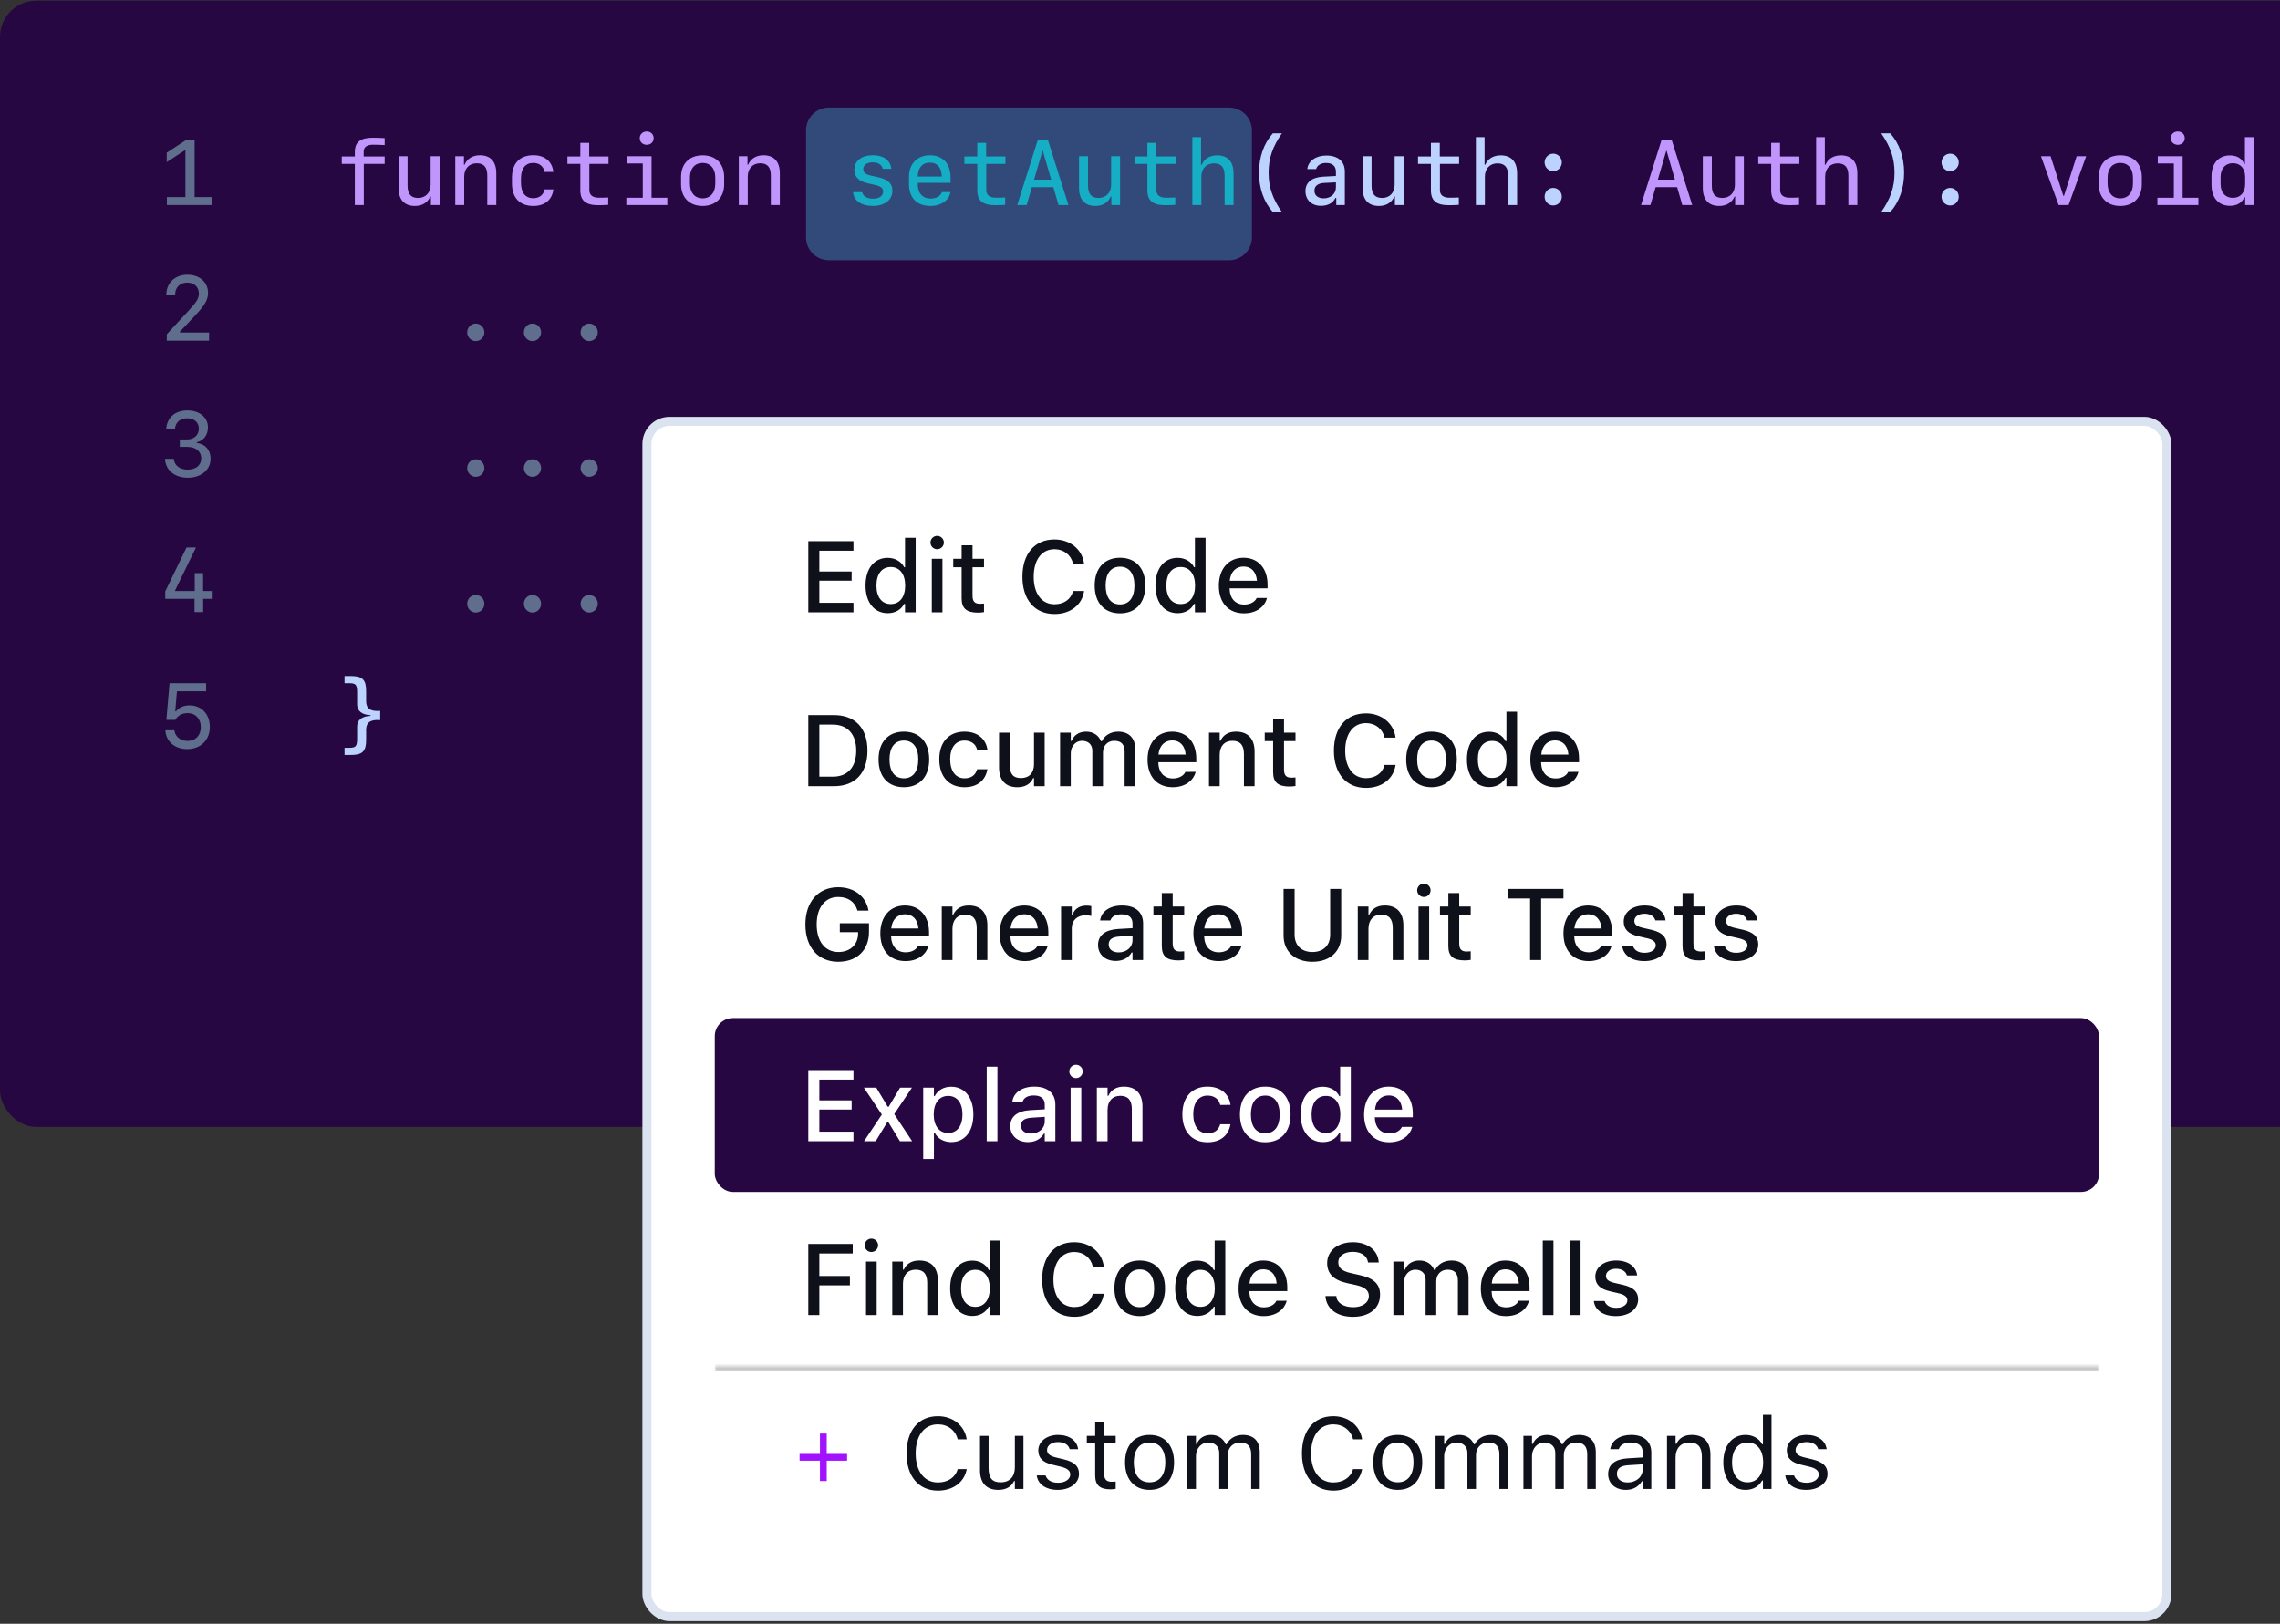
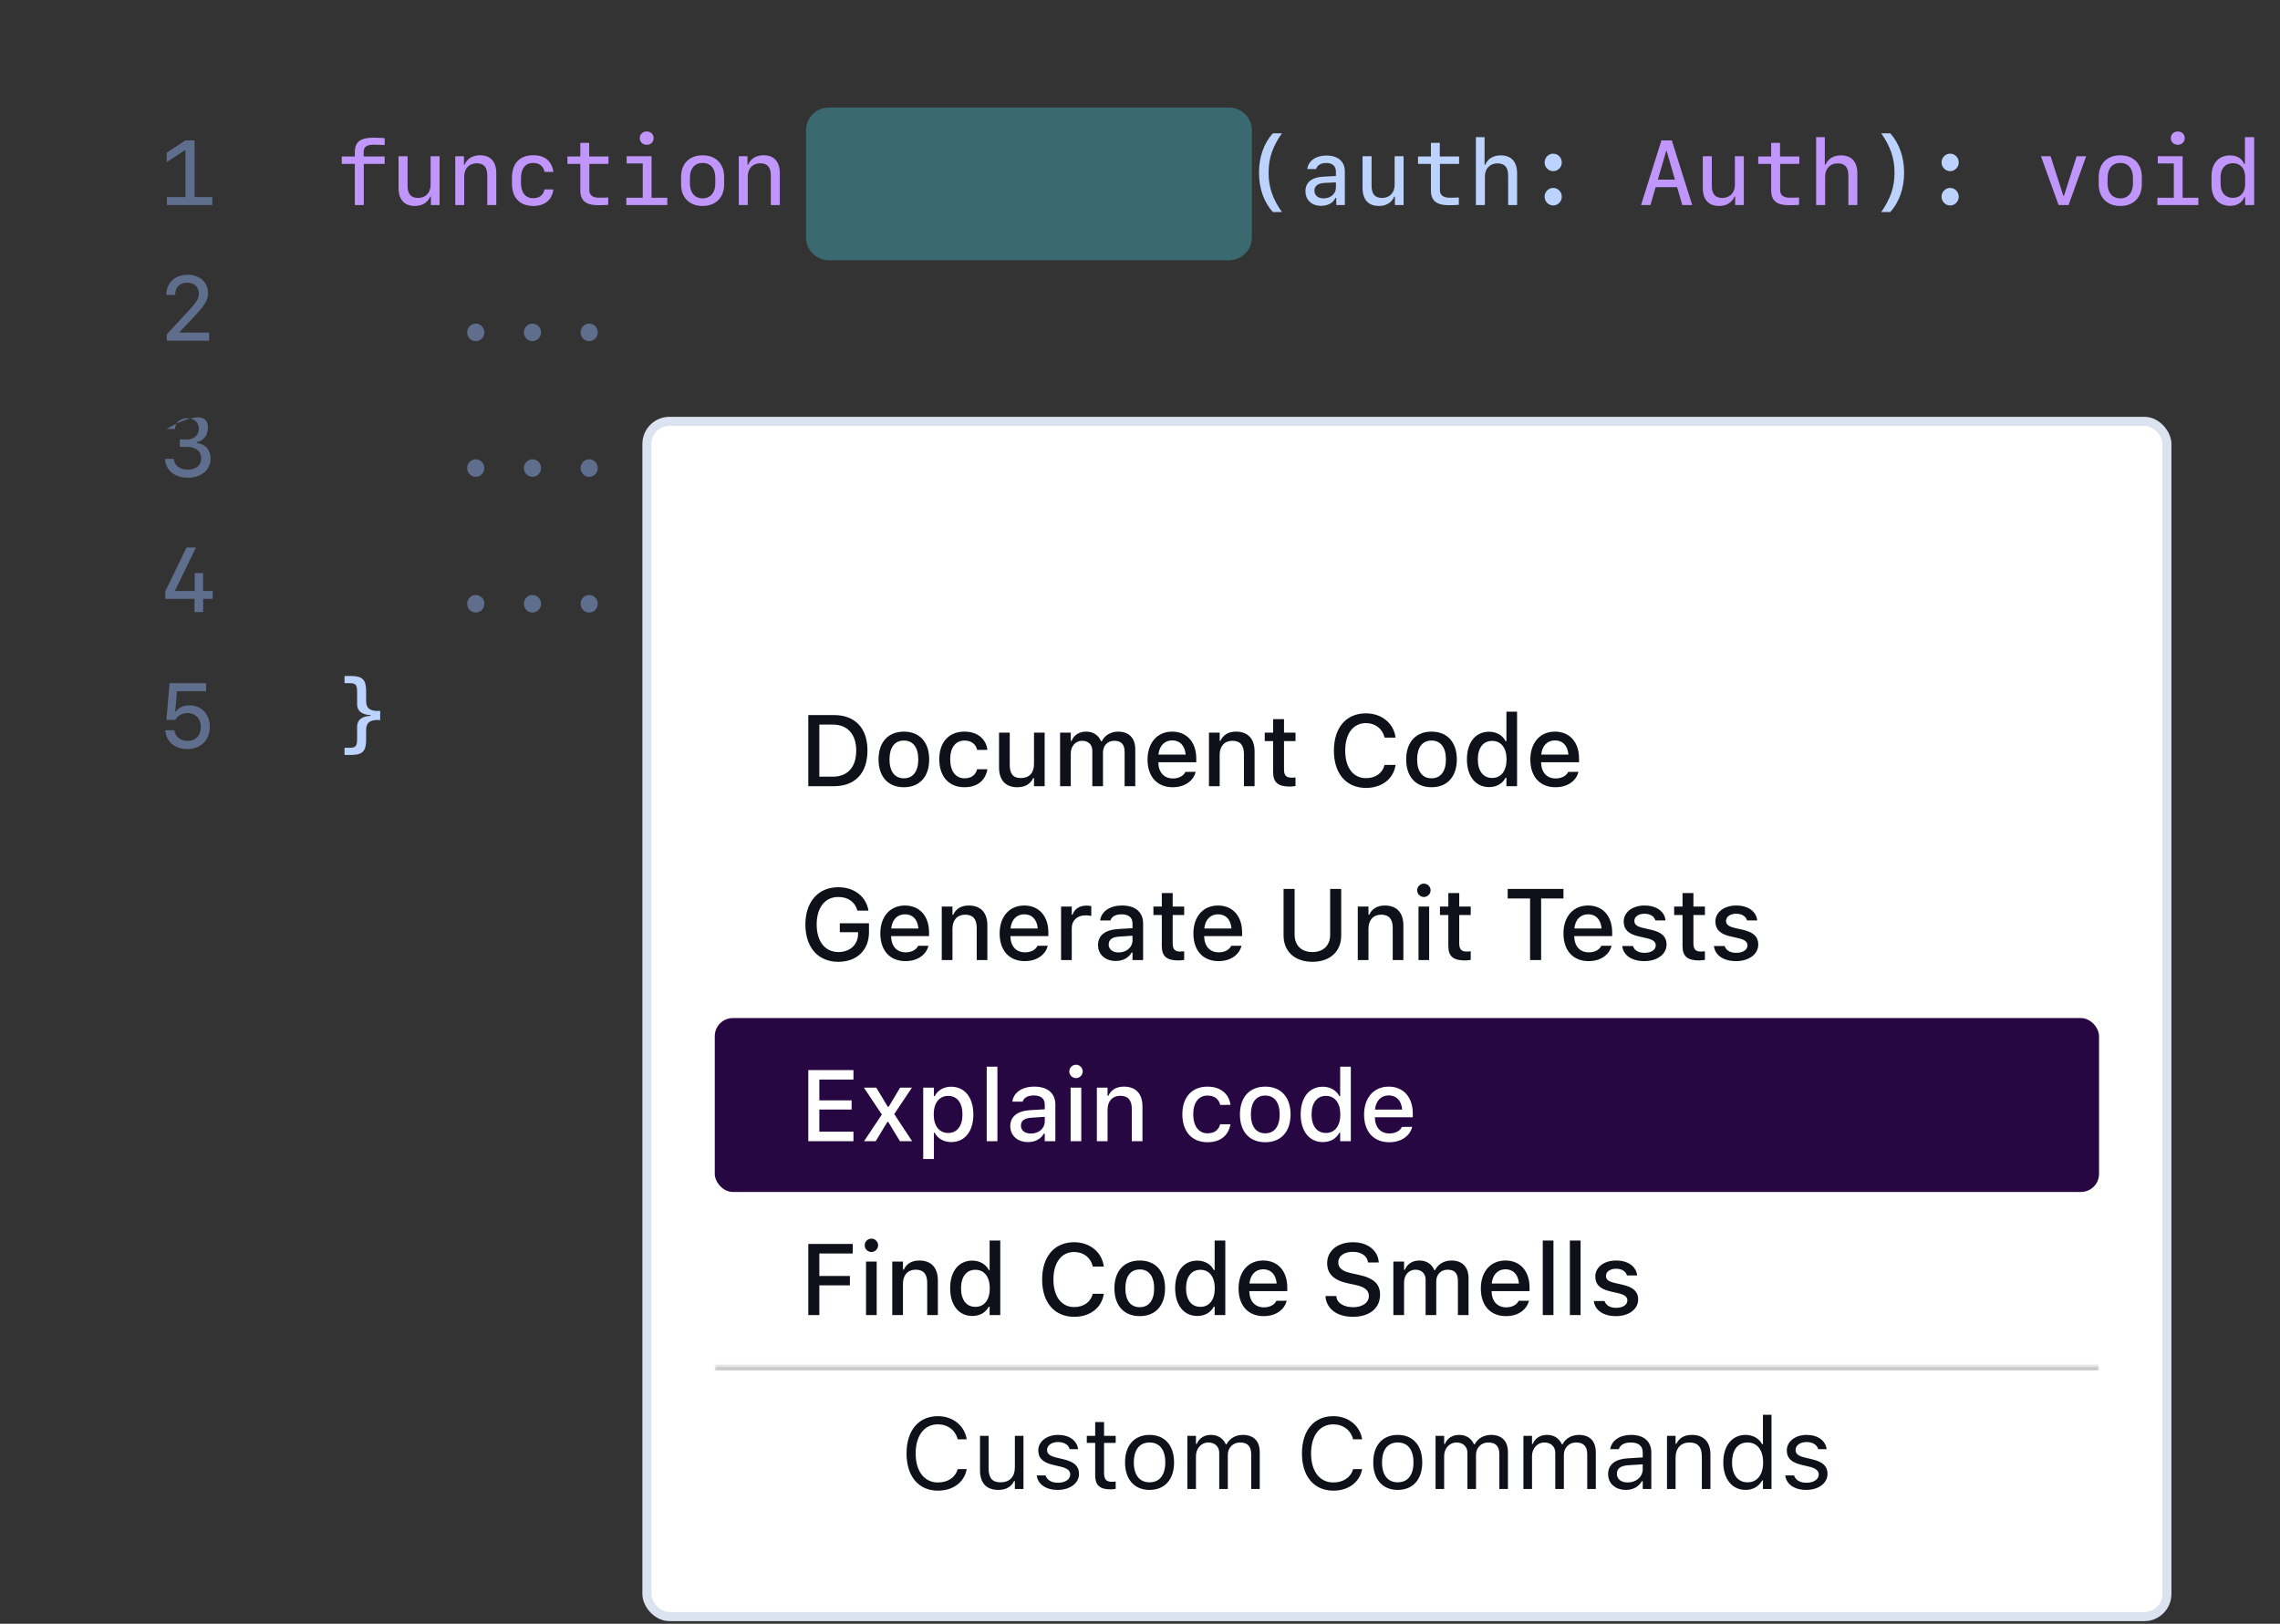
<svg xmlns="http://www.w3.org/2000/svg" width="504" height="359" viewBox="0 0 504 359" fill="none">
  <rect x="0" y="0" width="504" height="359" fill="#333333" stroke="none" />
  <g clip-path="url(#clip0_4582_14350)">
-     <rect y="0.152" width="549" height="249" rx="8" fill="#270741" />
-     <path d="M46.93 45.327H36.89V43.575H40.989V33.248H40.831L36.86 35.832V33.752L40.999 31.04H43.019V43.575H46.93V45.327ZM36.771 65.139C36.771 62.564 38.692 60.742 41.415 60.742C44.138 60.742 45.989 62.386 45.989 64.792C45.989 66.297 45.276 67.525 42.95 69.961L39.761 73.357V73.525H46.217V75.327H36.87V73.911L41.653 68.743C43.504 66.733 43.96 65.98 43.96 64.901C43.96 63.436 42.93 62.485 41.355 62.485C39.771 62.485 38.722 63.544 38.722 65.139V65.198H36.771V65.139ZM39.752 98.802V97.159H41.346C42.89 97.159 43.96 96.178 43.96 94.772C43.96 93.376 42.93 92.475 41.375 92.475C39.821 92.475 38.801 93.376 38.672 94.842H36.751C36.9 92.307 38.692 90.742 41.445 90.742C44.108 90.742 45.97 92.277 45.97 94.475C45.97 96.178 45.049 97.416 43.504 97.772V97.931C45.415 98.178 46.554 99.495 46.554 101.426C46.554 103.891 44.465 105.624 41.514 105.624C38.603 105.624 36.603 103.971 36.474 101.446H38.405C38.544 102.901 39.742 103.832 41.455 103.832C43.316 103.832 44.484 102.872 44.484 101.347C44.484 99.792 43.286 98.802 41.405 98.802H39.752ZM42.999 135.327V132.396H36.534V130.753L41.237 121.039H43.326L38.712 130.525V130.664H43.049V126.713H44.9V130.664H47.009V132.396H44.91V135.327H42.999ZM41.385 165.614C38.633 165.614 36.682 163.931 36.563 161.456H38.544C38.712 162.852 39.9 163.812 41.474 163.812C43.227 163.812 44.395 162.584 44.395 160.743C44.395 158.901 43.217 157.654 41.474 157.654C40.266 157.654 39.286 158.188 38.742 159.159H36.781L37.484 151.039H45.564V152.832H39.118L38.742 157.258H38.91C39.583 156.396 40.623 155.941 41.9 155.941C44.544 155.941 46.385 157.891 46.385 160.693C46.385 163.634 44.376 165.614 41.385 165.614Z" fill="#5E6E8C" />
+     <path d="M46.93 45.327H36.89V43.575H40.989V33.248H40.831L36.86 35.832V33.752L40.999 31.04H43.019V43.575H46.93V45.327ZM36.771 65.139C36.771 62.564 38.692 60.742 41.415 60.742C44.138 60.742 45.989 62.386 45.989 64.792C45.989 66.297 45.276 67.525 42.95 69.961L39.761 73.357V73.525H46.217V75.327H36.87V73.911L41.653 68.743C43.504 66.733 43.96 65.98 43.96 64.901C43.96 63.436 42.93 62.485 41.355 62.485C39.771 62.485 38.722 63.544 38.722 65.139V65.198H36.771V65.139ZM39.752 98.802V97.159H41.346C42.89 97.159 43.96 96.178 43.96 94.772C43.96 93.376 42.93 92.475 41.375 92.475C39.821 92.475 38.801 93.376 38.672 94.842H36.751C44.108 90.742 45.97 92.277 45.97 94.475C45.97 96.178 45.049 97.416 43.504 97.772V97.931C45.415 98.178 46.554 99.495 46.554 101.426C46.554 103.891 44.465 105.624 41.514 105.624C38.603 105.624 36.603 103.971 36.474 101.446H38.405C38.544 102.901 39.742 103.832 41.455 103.832C43.316 103.832 44.484 102.872 44.484 101.347C44.484 99.792 43.286 98.802 41.405 98.802H39.752ZM42.999 135.327V132.396H36.534V130.753L41.237 121.039H43.326L38.712 130.525V130.664H43.049V126.713H44.9V130.664H47.009V132.396H44.91V135.327H42.999ZM41.385 165.614C38.633 165.614 36.682 163.931 36.563 161.456H38.544C38.712 162.852 39.9 163.812 41.474 163.812C43.227 163.812 44.395 162.584 44.395 160.743C44.395 158.901 43.217 157.654 41.474 157.654C40.266 157.654 39.286 158.188 38.742 159.159H36.781L37.484 151.039H45.564V152.832H39.118L38.742 157.258H38.91C39.583 156.396 40.623 155.941 41.9 155.941C44.544 155.941 46.385 157.891 46.385 160.693C46.385 163.634 44.376 165.614 41.385 165.614Z" fill="#5E6E8C" />
    <path d="M78.438 45.327V36.228H75.547V34.594H78.438V33.584C78.438 31.406 79.686 30.445 82.418 30.445C82.933 30.445 84.735 30.485 85.032 30.535V32.069C84.636 32.03 82.953 31.99 82.458 31.99C81.102 31.99 80.389 32.515 80.389 33.515V34.594H85.032V36.228H80.418V45.327H78.438ZM97.171 34.535V45.327H95.251V43.456H95.112C94.548 44.783 93.33 45.535 91.716 45.535C89.369 45.535 88.102 44.129 88.102 41.535V34.535H90.092V41.05C90.092 42.891 90.835 43.763 92.429 43.763C94.082 43.763 95.191 42.604 95.191 40.862V34.535H97.171ZM100.637 45.327V34.535H102.558V36.416H102.696C103.261 35.079 104.479 34.327 106.093 34.327C108.439 34.327 109.707 35.733 109.707 38.327V45.327H107.716V38.822C107.716 36.97 106.974 36.099 105.38 36.099C103.726 36.099 102.617 37.258 102.617 39V45.327H100.637ZM122.321 38.01H120.36C120.172 36.763 119.202 36.02 117.885 36.02C116.133 36.02 115.162 37.248 115.162 39.465V40.377C115.162 42.594 116.133 43.822 117.885 43.822C119.212 43.822 120.162 43.099 120.36 41.882H122.321C122.054 44.179 120.42 45.535 117.905 45.535C114.905 45.535 113.172 43.733 113.172 40.584V39.258C113.172 36.109 114.905 34.317 117.905 34.317C120.42 34.317 122.054 35.673 122.321 38.01ZM128.282 31.584H130.242V34.594H134.51V36.228H130.272V42.06C130.272 43.129 131.014 43.713 132.391 43.713C132.896 43.713 134.212 43.693 134.45 43.664V45.288C134.232 45.327 132.668 45.367 132.252 45.367C129.49 45.367 128.282 44.377 128.282 42.06V36.228H125.43V34.594H128.282V31.584ZM142.955 32.01C142.074 32.01 141.421 31.396 141.421 30.544C141.421 29.683 142.074 29.069 142.955 29.069C143.846 29.069 144.49 29.683 144.49 30.544C144.49 31.396 143.846 32.01 142.955 32.01ZM147.51 45.327H138.45V43.723H142.084V36.139H138.529V34.535H144.025V43.723H147.51V45.327ZM155.312 45.535C152.401 45.535 150.55 43.674 150.55 40.753V39.119C150.55 36.188 152.401 34.337 155.312 34.337C158.223 34.337 160.075 36.188 160.075 39.119V40.753C160.075 43.674 158.223 45.535 155.312 45.535ZM155.312 36.02C153.589 36.02 152.51 37.258 152.51 39.258V40.614C152.51 42.614 153.589 43.852 155.312 43.852C157.035 43.852 158.114 42.614 158.114 40.614V39.258C158.114 37.258 157.035 36.02 155.312 36.02ZM163.313 45.327V34.535H165.233V36.416H165.372C165.936 35.079 167.154 34.327 168.768 34.327C171.115 34.327 172.382 35.733 172.382 38.327V45.327H170.392V38.822C170.392 36.97 169.649 36.099 168.055 36.099C166.402 36.099 165.293 37.258 165.293 39V45.327H163.313ZM371.875 45.327L370.736 41.386H365.983L364.835 45.327H362.756L367.261 31.04H369.558L374.063 45.327H371.875ZM368.33 33.327L366.469 39.713H370.251L368.399 33.327H368.33ZM385.479 34.535V45.327H383.558V43.456H383.42C382.855 44.783 381.638 45.535 380.024 45.535C377.677 45.535 376.41 44.129 376.41 41.535V34.535H378.4V41.05C378.4 42.891 379.142 43.763 380.736 43.763C382.39 43.763 383.499 42.604 383.499 40.862V34.535H385.479ZM391.519 31.584H393.48V34.594H397.747V36.228H393.509V42.06C393.509 43.129 394.252 43.713 395.628 43.713C396.133 43.713 397.45 43.693 397.688 43.664V45.288C397.47 45.327 395.905 45.367 395.49 45.367C392.727 45.367 391.519 44.377 391.519 42.06V36.228H388.667V34.594H391.519V31.584ZM401.46 45.327V30.327H403.381V36.426H403.529C404.084 35.099 405.312 34.346 406.945 34.346C409.292 34.346 410.569 35.762 410.569 38.347V45.327H408.589V38.832C408.589 37 407.827 36.119 406.232 36.119C404.559 36.119 403.45 37.277 403.45 39.02V45.327H401.46ZM451.155 34.535H453.284L456.106 43.297H456.244L459.046 34.535H461.155L457.264 45.327H455.056L451.155 34.535ZM468.69 45.535C465.779 45.535 463.928 43.674 463.928 40.753V39.119C463.928 36.188 465.779 34.337 468.69 34.337C471.601 34.337 473.453 36.188 473.453 39.119V40.753C473.453 43.674 471.601 45.535 468.69 45.535ZM468.69 36.02C466.967 36.02 465.888 37.258 465.888 39.258V40.614C465.888 42.614 466.967 43.852 468.69 43.852C470.413 43.852 471.492 42.614 471.492 40.614V39.258C471.492 37.258 470.413 36.02 468.69 36.02ZM481.404 32.01C480.522 32.01 479.869 31.396 479.869 30.544C479.869 29.683 480.522 29.069 481.404 29.069C482.295 29.069 482.938 29.683 482.938 30.544C482.938 31.396 482.295 32.01 481.404 32.01ZM485.958 45.327H476.898V43.723H480.532V36.139H476.978V34.535H482.473V43.723H485.958V45.327ZM492.929 45.505C490.444 45.505 488.859 43.733 488.859 40.911V38.951C488.859 36.129 490.444 34.356 492.929 34.356C494.483 34.356 495.622 35.04 496.058 36.248H496.246V30.327H498.285V45.327H496.295V43.624H496.107C495.592 44.842 494.483 45.505 492.929 45.505ZM493.582 43.743C495.246 43.743 496.295 42.575 496.295 40.723V39.109C496.295 37.248 495.246 36.079 493.582 36.079C491.919 36.079 490.869 37.258 490.869 39.109V40.723C490.869 42.575 491.919 43.743 493.582 43.743Z" fill="#C196FC" />
    <path d="M278.307 38.178C278.307 34.733 279.356 31.733 281.357 29.475H283.367C281.287 32.455 280.426 35.01 280.426 38.178C280.426 41.357 281.287 43.901 283.367 46.882H281.357C279.356 44.624 278.307 41.624 278.307 38.178ZM292.001 45.505C289.941 45.505 288.575 44.208 288.575 42.258C288.575 40.337 289.961 39.208 292.476 39.06L295.308 38.911V37.961C295.308 36.723 294.535 36.03 293.149 36.03C292.001 36.03 291.179 36.525 290.921 37.376H288.981C289.179 35.594 290.872 34.386 293.189 34.386C295.793 34.386 297.278 35.693 297.278 37.961V45.337H295.387V43.763H295.199C294.684 44.872 293.525 45.505 292.001 45.505ZM292.614 43.852C294.159 43.852 295.308 42.832 295.308 41.456V40.317L292.743 40.446C291.307 40.525 290.555 41.119 290.555 42.169C290.555 43.208 291.347 43.852 292.614 43.852ZM310.269 34.535V45.327H308.348V43.456H308.209C307.645 44.783 306.427 45.535 304.813 45.535C302.466 45.535 301.199 44.129 301.199 41.535V34.535H303.189V41.05C303.189 42.891 303.932 43.763 305.526 43.763C307.179 43.763 308.288 42.604 308.288 40.862V34.535H310.269ZM316.308 31.584H318.269V34.594H322.536V36.228H318.299V42.06C318.299 43.129 319.041 43.713 320.417 43.713C320.922 43.713 322.239 43.693 322.477 43.664V45.288C322.259 45.327 320.695 45.367 320.279 45.367C317.516 45.367 316.308 44.377 316.308 42.06V36.228H313.457V34.594H316.308V31.584ZM326.249 45.327V30.327H328.17V36.426H328.319C328.873 35.099 330.101 34.346 331.735 34.346C334.081 34.346 335.359 35.762 335.359 38.347V45.327H333.378V38.832C333.378 37 332.616 36.119 331.022 36.119C329.348 36.119 328.239 37.277 328.239 39.02V45.327H326.249ZM343.339 37.842C342.299 37.842 341.438 36.97 341.438 35.911C341.438 34.842 342.299 33.97 343.339 33.97C344.389 33.97 345.24 34.842 345.24 35.911C345.24 36.97 344.389 37.842 343.339 37.842ZM343.339 45.426C342.299 45.426 341.438 44.545 341.438 43.486C341.438 42.416 342.299 41.545 343.339 41.545C344.389 41.545 345.24 42.416 345.24 43.486C345.24 44.545 344.389 45.426 343.339 45.426ZM420.906 38.178C420.906 41.624 419.857 44.624 417.857 46.882H415.847C417.926 43.901 418.787 41.357 418.787 38.178C418.787 35.01 417.926 32.455 415.847 29.475H417.857C419.857 31.733 420.906 34.733 420.906 38.178ZM431.085 37.842C430.045 37.842 429.184 36.97 429.184 35.911C429.184 34.842 430.045 33.97 431.085 33.97C432.134 33.97 432.986 34.842 432.986 35.911C432.986 36.97 432.134 37.842 431.085 37.842ZM431.085 45.426C430.045 45.426 429.184 44.545 429.184 43.486C429.184 42.416 430.045 41.545 431.085 41.545C432.134 41.545 432.986 42.416 432.986 43.486C432.986 44.545 432.134 45.426 431.085 45.426ZM522.771 46.911H521.356C518.811 46.911 517.999 46.099 517.999 43.575V41.367C517.999 39.822 517.167 39.02 514.89 39.208V37.158C517.167 37.347 517.999 36.545 517.999 35.01V32.792C517.999 30.267 518.811 29.455 521.356 29.455H522.771V31.04H521.732C520.276 31.04 519.989 31.386 519.989 33.079V35.752C519.989 37.129 518.969 38.04 517.029 38.099V38.267C518.969 38.327 519.989 39.238 519.989 40.614V43.288C519.989 44.981 520.276 45.327 521.732 45.327H522.771V46.911ZM76.161 166.911V165.327H77.2C78.656 165.327 78.943 164.981 78.943 163.287V160.614C78.943 159.238 79.963 158.327 81.904 158.267V158.099C79.963 158.04 78.943 157.129 78.943 155.753V153.079C78.943 151.386 78.656 151.039 77.2 151.039H76.161V149.455H77.577C80.121 149.455 80.933 150.267 80.933 152.792V155.01C80.933 156.545 81.765 157.347 84.042 157.159V159.208C81.765 159.02 80.933 159.822 80.933 161.367V163.575C80.933 166.099 80.121 166.911 77.577 166.911H76.161Z" fill="#BDD3FF" />
-     <path d="M188.858 37.515C188.858 35.584 190.472 34.317 192.947 34.317C195.304 34.317 196.848 35.446 197.027 37.317H195.126C194.947 36.436 194.106 35.891 192.918 35.891C191.65 35.891 190.828 36.485 190.828 37.376C190.828 38.149 191.353 38.574 192.611 38.852L194.175 39.198C196.304 39.673 197.264 40.584 197.264 42.169C197.264 44.218 195.571 45.525 192.937 45.525C190.393 45.525 188.749 44.386 188.571 42.486H190.571C190.789 43.406 191.68 43.931 192.987 43.931C194.343 43.931 195.215 43.327 195.215 42.386C195.215 41.594 194.73 41.188 193.423 40.891L191.809 40.525C189.838 40.079 188.858 39.089 188.858 37.515ZM208.195 42.476H210.096C209.809 44.288 208.027 45.535 205.7 45.535C202.67 45.535 200.938 43.753 200.938 40.683V39.04C200.938 36.198 202.789 34.327 205.591 34.327C208.413 34.327 210.126 36.188 210.126 39.258V40.426H202.888V40.911C202.888 42.733 203.987 43.901 205.69 43.901C206.968 43.901 207.928 43.357 208.195 42.476ZM205.572 35.951C203.898 35.951 202.888 37.099 202.888 39.03H208.176C208.176 37.109 207.205 35.951 205.572 35.951ZM216.027 31.584H217.988V34.594H222.255V36.228H218.018V42.06C218.018 43.129 218.76 43.713 220.136 43.713C220.641 43.713 221.958 43.693 222.196 43.664V45.288C221.978 45.327 220.414 45.367 219.998 45.367C217.235 45.367 216.027 44.377 216.027 42.06V36.228H213.176V34.594H216.027V31.584ZM233.988 45.327L232.85 41.386H228.097L226.949 45.327H224.869L229.374 31.04H231.672L236.177 45.327H233.988ZM230.444 33.327L228.582 39.713H232.365L230.513 33.327H230.444ZM247.593 34.535V45.327H245.672V43.456H245.533C244.969 44.783 243.751 45.535 242.137 45.535C239.791 45.535 238.523 44.129 238.523 41.535V34.535H240.513V41.05C240.513 42.891 241.256 43.763 242.85 43.763C244.504 43.763 245.613 42.604 245.613 40.862V34.535H247.593ZM253.633 31.584H255.593V34.594H259.861V36.228H255.623V42.06C255.623 43.129 256.366 43.713 257.742 43.713C258.247 43.713 259.564 43.693 259.801 43.664V45.288C259.583 45.327 258.019 45.367 257.603 45.367C254.841 45.367 253.633 44.377 253.633 42.06V36.228H250.781V34.594H253.633V31.584ZM263.574 45.327V30.327H265.495V36.426H265.643C266.198 35.099 267.425 34.346 269.059 34.346C271.406 34.346 272.683 35.762 272.683 38.347V45.327H270.703V38.832C270.703 37 269.94 36.119 268.346 36.119C266.673 36.119 265.564 37.277 265.564 39.02V45.327H263.574Z" fill="#0095AD" />
    <path d="M105.172 75.426C104.122 75.426 103.271 74.545 103.271 73.486C103.271 72.416 104.122 71.545 105.172 71.545C106.221 71.545 107.073 72.416 107.073 73.486C107.073 74.545 106.221 75.426 105.172 75.426ZM117.707 75.426C116.657 75.426 115.806 74.545 115.806 73.486C115.806 72.416 116.657 71.545 117.707 71.545C118.756 71.545 119.608 72.416 119.608 73.486C119.608 74.545 118.756 75.426 117.707 75.426ZM130.242 75.426C129.192 75.426 128.341 74.545 128.341 73.486C128.341 72.416 129.192 71.545 130.242 71.545C131.292 71.545 132.143 72.416 132.143 73.486C132.143 74.545 131.292 75.426 130.242 75.426ZM105.172 105.426C104.122 105.426 103.271 104.545 103.271 103.485C103.271 102.416 104.122 101.545 105.172 101.545C106.221 101.545 107.073 102.416 107.073 103.485C107.073 104.545 106.221 105.426 105.172 105.426ZM117.707 105.426C116.657 105.426 115.806 104.545 115.806 103.485C115.806 102.416 116.657 101.545 117.707 101.545C118.756 101.545 119.608 102.416 119.608 103.485C119.608 104.545 118.756 105.426 117.707 105.426ZM130.242 105.426C129.192 105.426 128.341 104.545 128.341 103.485C128.341 102.416 129.192 101.545 130.242 101.545C131.292 101.545 132.143 102.416 132.143 103.485C132.143 104.545 131.292 105.426 130.242 105.426ZM105.172 135.426C104.122 135.426 103.271 134.545 103.271 133.485C103.271 132.416 104.122 131.545 105.172 131.545C106.221 131.545 107.073 132.416 107.073 133.485C107.073 134.545 106.221 135.426 105.172 135.426ZM117.707 135.426C116.657 135.426 115.806 134.545 115.806 133.485C115.806 132.416 116.657 131.545 117.707 131.545C118.756 131.545 119.608 132.416 119.608 133.485C119.608 134.545 118.756 135.426 117.707 135.426ZM130.242 135.426C129.192 135.426 128.341 134.545 128.341 133.485C128.341 132.416 129.192 131.545 130.242 131.545C131.292 131.545 132.143 132.416 132.143 133.485C132.143 134.545 131.292 135.426 130.242 135.426Z" fill="#5E6E8C" />
  </g>
  <rect x="143" y="93.152" width="336" height="264.267" rx="5" fill="white" />
  <rect x="143" y="93.152" width="336" height="264.267" rx="5" stroke="#DBE2F0" stroke-width="2" />
-   <path d="M178.676 135.375V119.648H188.659V121.751H181.117V126.351H188.255V128.378H181.117V133.271H188.659V135.375H178.676ZM196.233 135.571C193.258 135.571 191.329 133.184 191.329 129.468V129.446C191.329 125.697 193.225 123.332 196.233 123.332C197.857 123.332 199.241 124.138 199.873 125.413H200.058V118.896H202.413V135.375H200.058V133.511H199.873C199.187 134.808 197.89 135.571 196.233 135.571ZM196.909 133.554C198.881 133.554 200.091 131.996 200.091 129.468V129.446C200.091 126.917 198.871 125.359 196.909 125.359C194.925 125.359 193.737 126.906 193.737 129.446V129.468C193.737 132.007 194.925 133.554 196.909 133.554ZM207.164 121.425C206.347 121.425 205.682 120.76 205.682 119.953C205.682 119.136 206.347 118.471 207.164 118.471C207.971 118.471 208.646 119.136 208.646 119.953C208.646 120.76 207.971 121.425 207.164 121.425ZM205.976 135.375V123.539H208.33V135.375H205.976ZM216.243 135.451C213.638 135.451 212.57 134.535 212.57 132.258V125.402H210.717V123.539H212.57V120.553H214.978V123.539H217.518V125.402H214.978V131.691C214.978 132.966 215.458 133.489 216.624 133.489C216.984 133.489 217.191 133.478 217.518 133.445V135.331C217.136 135.396 216.7 135.451 216.243 135.451ZM233.103 135.756C228.732 135.756 226.008 132.595 226.008 127.528V127.506C226.008 122.427 228.721 119.267 233.092 119.267C236.557 119.267 239.217 121.457 239.631 124.585L239.62 124.64H237.2V124.607C236.743 122.678 235.162 121.425 233.092 121.425C230.269 121.425 228.503 123.768 228.503 127.506V127.528C228.503 131.255 230.269 133.598 233.103 133.598C235.184 133.598 236.743 132.486 237.189 130.71L237.211 130.666H239.631V130.732C239.173 133.751 236.612 135.756 233.103 135.756ZM247.587 135.603C244.11 135.603 241.985 133.282 241.985 129.468V129.446C241.985 125.642 244.121 123.31 247.587 123.31C251.041 123.31 253.177 125.631 253.177 129.446V129.468C253.177 133.282 251.052 135.603 247.587 135.603ZM247.587 133.631C249.614 133.631 250.769 132.083 250.769 129.468V129.446C250.769 126.819 249.614 125.283 247.587 125.283C245.549 125.283 244.404 126.819 244.404 129.446V129.468C244.404 132.094 245.549 133.631 247.587 133.631ZM260.316 135.571C257.341 135.571 255.412 133.184 255.412 129.468V129.446C255.412 125.697 257.308 123.332 260.316 123.332C261.94 123.332 263.324 124.138 263.956 125.413H264.141V118.896H266.495V135.375H264.141V133.511H263.956C263.269 134.808 261.972 135.571 260.316 135.571ZM260.992 133.554C262.964 133.554 264.174 131.996 264.174 129.468V129.446C264.174 126.917 262.953 125.359 260.992 125.359C259.008 125.359 257.82 126.906 257.82 129.446V129.468C257.82 132.007 259.008 133.554 260.992 133.554ZM274.985 135.603C271.52 135.603 269.427 133.238 269.427 129.489V129.478C269.427 125.784 271.563 123.31 274.865 123.31C278.168 123.31 280.195 125.697 280.195 129.25V130.078H271.803C271.846 132.345 273.089 133.663 275.04 133.663C276.555 133.663 277.459 132.911 277.743 132.301L277.786 132.214L280.064 132.203L280.042 132.301C279.65 133.86 278.015 135.603 274.985 135.603ZM274.876 125.25C273.263 125.25 272.043 126.351 271.836 128.389H277.852C277.666 126.274 276.478 125.25 274.876 125.25Z" fill="#0F111A" />
  <path d="M178.676 173.819V158.093H184.354C189.018 158.093 191.754 160.97 191.754 165.907V165.929C191.754 170.92 189.04 173.819 184.354 173.819H178.676ZM181.117 171.716H184.081C187.373 171.716 189.269 169.613 189.269 165.962V165.94C189.269 162.321 187.34 160.196 184.081 160.196H181.117V171.716ZM199.808 174.048C196.331 174.048 194.206 171.727 194.206 167.912V167.891C194.206 164.087 196.342 161.755 199.808 161.755C203.263 161.755 205.399 164.076 205.399 167.891V167.912C205.399 171.727 203.274 174.048 199.808 174.048ZM199.808 172.076C201.835 172.076 202.99 170.528 202.99 167.912V167.891C202.99 165.264 201.835 163.727 199.808 163.727C197.77 163.727 196.625 165.264 196.625 167.891V167.912C196.625 170.539 197.77 172.076 199.808 172.076ZM213.202 174.048C209.747 174.048 207.633 171.694 207.633 167.869V167.847C207.633 164.098 209.736 161.755 213.191 161.755C216.166 161.755 217.943 163.433 218.27 165.733V165.787L216.003 165.798L215.992 165.765C215.73 164.599 214.771 163.727 213.202 163.727C211.229 163.727 210.041 165.297 210.041 167.847V167.869C210.041 170.484 211.251 172.076 213.202 172.076C214.684 172.076 215.6 171.4 215.981 170.125L216.003 170.07H218.27L218.248 170.168C217.823 172.468 216.134 174.048 213.202 174.048ZM224.896 174.048C222.226 174.048 220.842 172.446 220.842 169.645V161.984H223.207V169.089C223.207 171.051 223.926 172.021 225.659 172.021C227.555 172.021 228.569 170.833 228.569 168.926V161.984H230.923V173.819H228.569V172.032H228.384C227.817 173.307 226.618 174.048 224.896 174.048ZM234.334 173.819V161.984H236.699V163.804H236.873C237.397 162.507 238.552 161.755 240.099 161.755C241.712 161.755 242.857 162.594 243.38 163.869H243.565C244.164 162.594 245.527 161.755 247.172 161.755C249.559 161.755 250.954 163.193 250.954 165.656V173.819H248.6V166.223C248.6 164.588 247.859 163.782 246.311 163.782C244.807 163.782 243.816 164.904 243.816 166.332V173.819H241.462V165.983C241.462 164.632 240.579 163.782 239.184 163.782C237.756 163.782 236.699 165.003 236.699 166.55V173.819H234.334ZM259.226 174.048C255.76 174.048 253.668 171.683 253.668 167.934V167.923C253.668 164.229 255.804 161.755 259.106 161.755C262.408 161.755 264.436 164.142 264.436 167.694V168.523H256.044C256.087 170.79 257.33 172.108 259.281 172.108C260.795 172.108 261.7 171.356 261.983 170.746L262.027 170.659L264.305 170.648L264.283 170.746C263.891 172.304 262.256 174.048 259.226 174.048ZM259.117 163.695C257.504 163.695 256.284 164.795 256.076 166.833H262.092C261.907 164.719 260.719 163.695 259.117 163.695ZM267.247 173.819V161.984H269.612V163.782H269.787C270.364 162.518 271.498 161.755 273.22 161.755C275.868 161.755 277.328 163.335 277.328 166.158V173.819H274.974V166.714C274.974 164.752 274.157 163.782 272.424 163.782C270.691 163.782 269.612 164.97 269.612 166.877V173.819H267.247ZM285.099 173.896C282.494 173.896 281.426 172.98 281.426 170.702V163.847H279.573V161.984H281.426V158.997H283.835V161.984H286.374V163.847H283.835V170.136C283.835 171.411 284.314 171.934 285.48 171.934C285.84 171.934 286.047 171.923 286.374 171.89V173.776C285.993 173.841 285.557 173.896 285.099 173.896ZM301.959 174.201C297.589 174.201 294.864 171.04 294.864 165.972V165.951C294.864 160.872 297.578 157.711 301.948 157.711C305.414 157.711 308.073 159.902 308.487 163.03L308.476 163.084H306.057V163.052C305.599 161.123 304.019 159.869 301.948 159.869C299.125 159.869 297.36 162.213 297.36 165.951V165.972C297.36 169.7 299.125 172.043 301.959 172.043C304.04 172.043 305.599 170.931 306.046 169.155L306.068 169.111H308.487V169.177C308.029 172.195 305.468 174.201 301.959 174.201ZM316.443 174.048C312.966 174.048 310.841 171.727 310.841 167.912V167.891C310.841 164.087 312.977 161.755 316.443 161.755C319.898 161.755 322.034 164.076 322.034 167.891V167.912C322.034 171.727 319.909 174.048 316.443 174.048ZM316.443 172.076C318.47 172.076 319.625 170.528 319.625 167.912V167.891C319.625 165.264 318.47 163.727 316.443 163.727C314.405 163.727 313.261 165.264 313.261 167.891V167.912C313.261 170.539 314.405 172.076 316.443 172.076ZM329.172 174.016C326.197 174.016 324.268 171.629 324.268 167.912V167.891C324.268 164.142 326.164 161.777 329.172 161.777C330.796 161.777 332.18 162.583 332.812 163.858H332.998V157.341H335.352V173.819H332.998V171.956H332.812C332.126 173.253 330.829 174.016 329.172 174.016ZM329.848 171.999C331.821 171.999 333.03 170.441 333.03 167.912V167.891C333.03 165.362 331.81 163.804 329.848 163.804C327.864 163.804 326.677 165.351 326.677 167.891V167.912C326.677 170.452 327.864 171.999 329.848 171.999ZM343.842 174.048C340.376 174.048 338.283 171.683 338.283 167.934V167.923C338.283 164.229 340.419 161.755 343.722 161.755C347.024 161.755 349.051 164.142 349.051 167.694V168.523H340.659C340.703 170.79 341.945 172.108 343.896 172.108C345.411 172.108 346.316 171.356 346.599 170.746L346.642 170.659L348.92 170.648L348.898 170.746C348.506 172.304 346.871 174.048 343.842 174.048ZM343.733 163.695C342.12 163.695 340.899 164.795 340.692 166.833H346.708C346.523 164.719 345.335 163.695 343.733 163.695Z" fill="#0F111A" />
  <path d="M185.302 212.646C180.845 212.646 178.033 209.463 178.033 204.406V204.385C178.033 199.393 180.877 196.156 185.28 196.156C188.855 196.156 191.394 198.183 191.961 201.224L191.983 201.333H189.541L189.509 201.224C188.942 199.36 187.438 198.314 185.28 198.314C182.37 198.314 180.528 200.668 180.528 204.374V204.395C180.528 208.155 182.381 210.488 185.335 210.488C187.907 210.488 189.661 208.864 189.683 206.444V206.096H185.64V204.123H192.092V206.074C192.092 210.063 189.422 212.646 185.302 212.646ZM200.157 212.493C196.691 212.493 194.598 210.128 194.598 206.379V206.368C194.598 202.674 196.734 200.2 200.037 200.2C203.339 200.2 205.366 202.586 205.366 206.139V206.968H196.974C197.018 209.234 198.26 210.553 200.211 210.553C201.726 210.553 202.631 209.801 202.914 209.191L202.957 209.104L205.235 209.093L205.213 209.191C204.821 210.749 203.186 212.493 200.157 212.493ZM200.048 202.14C198.435 202.14 197.214 203.24 197.007 205.278H203.023C202.838 203.164 201.65 202.14 200.048 202.14ZM208.178 212.264V200.428H210.543V202.227H210.717C211.295 200.962 212.428 200.2 214.15 200.2C216.798 200.2 218.259 201.78 218.259 204.603V212.264H215.905V205.158C215.905 203.197 215.087 202.227 213.355 202.227C211.622 202.227 210.543 203.415 210.543 205.322V212.264H208.178ZM226.531 212.493C223.065 212.493 220.973 210.128 220.973 206.379V206.368C220.973 202.674 223.109 200.2 226.411 200.2C229.713 200.2 231.74 202.586 231.74 206.139V206.968H223.348C223.392 209.234 224.634 210.553 226.585 210.553C228.1 210.553 229.005 209.801 229.288 209.191L229.332 209.104L231.609 209.093L231.588 209.191C231.195 210.749 229.561 212.493 226.531 212.493ZM226.422 202.14C224.809 202.14 223.588 203.24 223.381 205.278H229.397C229.212 203.164 228.024 202.14 226.422 202.14ZM234.552 212.264V200.428H236.917V202.216H237.091C237.516 200.962 238.617 200.221 240.197 200.221C240.579 200.221 240.993 200.276 241.233 200.33V202.51C240.808 202.423 240.404 202.368 239.958 202.368C238.149 202.368 236.917 203.48 236.917 205.191V212.264H234.552ZM246.649 212.46C244.393 212.46 242.726 211.087 242.726 208.94V208.918C242.726 206.804 244.317 205.573 247.14 205.398L250.344 205.213V204.167C250.344 202.87 249.526 202.15 247.924 202.15C246.617 202.15 245.756 202.63 245.472 203.469L245.461 203.513H243.184L243.194 203.436C243.478 201.497 245.341 200.2 248.033 200.2C251.009 200.2 252.687 201.682 252.687 204.167V212.264H250.344V210.586H250.159C249.461 211.785 248.219 212.46 246.649 212.46ZM245.08 208.842C245.08 209.932 246.006 210.575 247.281 210.575C249.047 210.575 250.344 209.42 250.344 207.894V206.88L247.456 207.066C245.821 207.164 245.08 207.752 245.08 208.82V208.842ZM260.49 212.34C257.886 212.34 256.818 211.425 256.818 209.147V202.292H254.965V200.428H256.818V197.442H259.226V200.428H261.765V202.292H259.226V208.58C259.226 209.856 259.706 210.379 260.872 210.379C261.231 210.379 261.438 210.368 261.765 210.335V212.221C261.384 212.286 260.948 212.34 260.49 212.34ZM269.362 212.493C265.896 212.493 263.803 210.128 263.803 206.379V206.368C263.803 202.674 265.94 200.2 269.242 200.2C272.544 200.2 274.571 202.586 274.571 206.139V206.968H266.179C266.223 209.234 267.465 210.553 269.416 210.553C270.931 210.553 271.836 209.801 272.119 209.191L272.163 209.104L274.44 209.093L274.419 209.191C274.026 210.749 272.391 212.493 269.362 212.493ZM269.253 202.14C267.64 202.14 266.419 203.24 266.212 205.278H272.228C272.043 203.164 270.855 202.14 269.253 202.14ZM290.112 212.646C286.167 212.646 283.737 210.302 283.737 206.848V196.538H286.178V206.662C286.178 208.94 287.606 210.488 290.112 210.488C292.619 210.488 294.036 208.94 294.036 206.662V196.538H296.477V206.848C296.477 210.302 294.068 212.646 290.112 212.646ZM300.139 212.264V200.428H302.504V202.227H302.678C303.256 200.962 304.389 200.2 306.111 200.2C308.759 200.2 310.22 201.78 310.22 204.603V212.264H307.866V205.158C307.866 203.197 307.048 202.227 305.316 202.227C303.583 202.227 302.504 203.415 302.504 205.322V212.264H300.139ZM314.754 198.314C313.936 198.314 313.271 197.649 313.271 196.843C313.271 196.025 313.936 195.361 314.754 195.361C315.56 195.361 316.236 196.025 316.236 196.843C316.236 197.649 315.56 198.314 314.754 198.314ZM313.566 212.264V200.428H315.92V212.264H313.566ZM323.832 212.34C321.227 212.34 320.159 211.425 320.159 209.147V202.292H318.307V200.428H320.159V197.442H322.568V200.428H325.107V202.292H322.568V208.58C322.568 209.856 323.047 210.379 324.213 210.379C324.573 210.379 324.78 210.368 325.107 210.335V212.221C324.726 212.286 324.29 212.34 323.832 212.34ZM338.229 212.264V198.641H333.281V196.538H345.607V198.641H340.67V212.264H338.229ZM351.165 212.493C347.7 212.493 345.607 210.128 345.607 206.379V206.368C345.607 202.674 347.743 200.2 351.045 200.2C354.348 200.2 356.375 202.586 356.375 206.139V206.968H347.983C348.027 209.234 349.269 210.553 351.22 210.553C352.735 210.553 353.639 209.801 353.923 209.191L353.966 209.104L356.244 209.093L356.222 209.191C355.83 210.749 354.195 212.493 351.165 212.493ZM351.056 202.14C349.443 202.14 348.223 203.24 348.016 205.278H354.032C353.846 203.164 352.658 202.14 351.056 202.14ZM363.491 212.493C360.636 212.493 358.827 211.153 358.598 209.169V209.158H360.963L360.974 209.169C361.268 210.063 362.129 210.662 363.535 210.662C364.995 210.662 366.009 209.997 366.009 209.027V209.006C366.009 208.264 365.453 207.763 364.08 207.447L362.195 207.011C359.96 206.499 358.925 205.485 358.925 203.752V203.742C358.925 201.682 360.843 200.2 363.524 200.2C366.227 200.2 367.96 201.551 368.167 203.48V203.491H365.911V203.469C365.682 202.641 364.843 202.02 363.513 202.02C362.216 202.02 361.279 202.663 361.279 203.611V203.633C361.279 204.374 361.824 204.831 363.154 205.147L365.028 205.573C367.306 206.107 368.396 207.077 368.396 208.788V208.809C368.396 211 366.303 212.493 363.491 212.493ZM375.6 212.34C372.995 212.34 371.927 211.425 371.927 209.147V202.292H370.074V200.428H371.927V197.442H374.335V200.428H376.875V202.292H374.335V208.58C374.335 209.856 374.815 210.379 375.981 210.379C376.341 210.379 376.548 210.368 376.875 210.335V212.221C376.493 212.286 376.057 212.34 375.6 212.34ZM383.763 212.493C380.907 212.493 379.098 211.153 378.869 209.169V209.158H381.234L381.245 209.169C381.539 210.063 382.4 210.662 383.806 210.662C385.267 210.662 386.28 209.997 386.28 209.027V209.006C386.28 208.264 385.724 207.763 384.351 207.447L382.466 207.011C380.231 206.499 379.196 205.485 379.196 203.752V203.742C379.196 201.682 381.114 200.2 383.795 200.2C386.498 200.2 388.231 201.551 388.438 203.48V203.491H386.182V203.469C385.953 202.641 385.114 202.02 383.784 202.02C382.487 202.02 381.55 202.663 381.55 203.611V203.633C381.55 204.374 382.095 204.831 383.425 205.147L385.299 205.573C387.577 206.107 388.667 207.077 388.667 208.788V208.809C388.667 211 386.574 212.493 383.763 212.493Z" fill="#0F111A" />
  <rect x="158" y="225.085" width="306" height="38.445" rx="4" fill="#270741" />
  <path d="M178.676 252.307V236.581H188.659V238.684H181.117V243.283H188.255V245.31H181.117V250.204H188.659V252.307H178.676ZM191.002 252.307L194.936 246.411L190.969 240.471H193.705L196.255 244.7H196.44L198.969 240.471H201.584L197.672 246.313L201.628 252.307H198.936L196.342 248.035H196.168L193.574 252.307H191.002ZM204.08 256.252V240.471H206.445V242.335H206.619C207.306 241.038 208.603 240.264 210.259 240.264C213.246 240.264 215.164 242.651 215.164 246.378V246.4C215.164 250.149 213.267 252.503 210.259 252.503C208.636 252.503 207.251 251.708 206.619 250.433H206.445V256.252H204.08ZM209.595 250.487C211.567 250.487 212.755 248.94 212.755 246.4V246.378C212.755 243.828 211.567 242.291 209.595 242.291C207.622 242.291 206.401 243.85 206.401 246.378V246.4C206.401 248.929 207.622 250.487 209.595 250.487ZM218.117 252.307V235.829H220.482V252.307H218.117ZM227.25 252.503C224.994 252.503 223.327 251.13 223.327 248.983V248.961C223.327 246.847 224.918 245.615 227.741 245.441L230.945 245.256V244.21C230.945 242.913 230.127 242.193 228.525 242.193C227.217 242.193 226.356 242.673 226.073 243.512L226.062 243.556H223.784L223.795 243.479C224.079 241.539 225.942 240.243 228.634 240.243C231.609 240.243 233.288 241.725 233.288 244.21V252.307H230.945V250.629H230.759C230.062 251.828 228.819 252.503 227.25 252.503ZM225.681 248.885C225.681 249.975 226.607 250.618 227.882 250.618C229.648 250.618 230.945 249.463 230.945 247.937V246.923L228.057 247.109C226.422 247.207 225.681 247.795 225.681 248.863V248.885ZM237.854 238.357C237.037 238.357 236.372 237.692 236.372 236.886C236.372 236.068 237.037 235.404 237.854 235.404C238.661 235.404 239.336 236.068 239.336 236.886C239.336 237.692 238.661 238.357 237.854 238.357ZM236.666 252.307V240.471H239.02V252.307H236.666ZM242.464 252.307V240.471H244.829V242.27H245.004C245.581 241.005 246.715 240.243 248.437 240.243C251.085 240.243 252.545 241.823 252.545 244.646V252.307H250.191V245.201C250.191 243.24 249.374 242.27 247.641 242.27C245.908 242.27 244.829 243.458 244.829 245.365V252.307H242.464ZM266.931 252.536C263.476 252.536 261.362 250.182 261.362 246.357V246.335C261.362 242.586 263.466 240.243 266.92 240.243C269.896 240.243 271.672 241.921 271.999 244.22V244.275L269.732 244.286L269.721 244.253C269.46 243.087 268.501 242.215 266.931 242.215C264.959 242.215 263.771 243.785 263.771 246.335V246.357C263.771 248.972 264.98 250.563 266.931 250.563C268.413 250.563 269.329 249.888 269.71 248.613L269.732 248.558H271.999L271.977 248.656C271.552 250.956 269.863 252.536 266.931 252.536ZM279.693 252.536C276.217 252.536 274.092 250.215 274.092 246.4V246.378C274.092 242.575 276.228 240.243 279.693 240.243C283.148 240.243 285.284 242.564 285.284 246.378V246.4C285.284 250.215 283.159 252.536 279.693 252.536ZM279.693 250.563C281.72 250.563 282.876 249.016 282.876 246.4V246.378C282.876 243.752 281.72 242.215 279.693 242.215C277.655 242.215 276.511 243.752 276.511 246.378V246.4C276.511 249.027 277.655 250.563 279.693 250.563ZM292.423 252.503C289.447 252.503 287.518 250.117 287.518 246.4V246.378C287.518 242.629 289.415 240.264 292.423 240.264C294.047 240.264 295.431 241.071 296.063 242.346H296.248V235.829H298.602V252.307H296.248V250.443H296.063C295.376 251.74 294.079 252.503 292.423 252.503ZM293.098 250.487C295.071 250.487 296.281 248.929 296.281 246.4V246.378C296.281 243.85 295.06 242.291 293.098 242.291C291.115 242.291 289.927 243.839 289.927 246.378V246.4C289.927 248.94 291.115 250.487 293.098 250.487ZM307.092 252.536C303.626 252.536 301.534 250.171 301.534 246.422V246.411C301.534 242.717 303.67 240.243 306.972 240.243C310.274 240.243 312.301 242.629 312.301 246.182V247.01H303.91C303.953 249.277 305.196 250.596 307.147 250.596C308.661 250.596 309.566 249.844 309.849 249.234L309.893 249.147L312.171 249.136L312.149 249.234C311.757 250.792 310.122 252.536 307.092 252.536ZM306.983 242.182C305.37 242.182 304.149 243.283 303.942 245.321H309.958C309.773 243.207 308.585 242.182 306.983 242.182Z" fill="white" />
  <path d="M178.676 290.752V275.026H188.495V277.129H181.117V282.109H187.874V284.169H181.117V290.752H178.676ZM192.626 276.802C191.808 276.802 191.144 276.137 191.144 275.331C191.144 274.513 191.808 273.848 192.626 273.848C193.432 273.848 194.108 274.513 194.108 275.331C194.108 276.137 193.432 276.802 192.626 276.802ZM191.438 290.752V278.916H193.792V290.752H191.438ZM197.236 290.752V278.916H199.601V280.714H199.775C200.353 279.45 201.486 278.687 203.208 278.687C205.856 278.687 207.317 280.268 207.317 283.09V290.752H204.963V283.646C204.963 281.684 204.145 280.714 202.413 280.714C200.68 280.714 199.601 281.902 199.601 283.81V290.752H197.236ZM214.935 290.948C211.96 290.948 210.031 288.561 210.031 284.845V284.823C210.031 281.074 211.927 278.709 214.935 278.709C216.559 278.709 217.943 279.516 218.575 280.791H218.76V274.274H221.114V290.752H218.76V288.888H218.575C217.888 290.185 216.591 290.948 214.935 290.948ZM215.611 288.932C217.583 288.932 218.793 287.373 218.793 284.845V284.823C218.793 282.295 217.572 280.736 215.611 280.736C213.627 280.736 212.439 282.284 212.439 284.823V284.845C212.439 287.384 213.627 288.932 215.611 288.932ZM237.462 291.133C233.092 291.133 230.367 287.973 230.367 282.905V282.883C230.367 277.805 233.081 274.644 237.451 274.644C240.917 274.644 243.576 276.835 243.99 279.963L243.979 280.017H241.56V279.984C241.102 278.055 239.522 276.802 237.451 276.802C234.628 276.802 232.863 279.145 232.863 282.883V282.905C232.863 286.632 234.628 288.976 237.462 288.976C239.544 288.976 241.102 287.864 241.549 286.087L241.571 286.044H243.99V286.109C243.532 289.128 240.971 291.133 237.462 291.133ZM251.946 290.981C248.469 290.981 246.344 288.659 246.344 284.845V284.823C246.344 281.02 248.48 278.687 251.946 278.687C255.401 278.687 257.537 281.009 257.537 284.823V284.845C257.537 288.659 255.412 290.981 251.946 290.981ZM251.946 289.008C253.973 289.008 255.128 287.461 255.128 284.845V284.823C255.128 282.197 253.973 280.66 251.946 280.66C249.908 280.66 248.764 282.197 248.764 284.823V284.845C248.764 287.472 249.908 289.008 251.946 289.008ZM264.675 290.948C261.7 290.948 259.771 288.561 259.771 284.845V284.823C259.771 281.074 261.667 278.709 264.675 278.709C266.299 278.709 267.683 279.516 268.315 280.791H268.501V274.274H270.855V290.752H268.501V288.888H268.315C267.629 290.185 266.332 290.948 264.675 290.948ZM265.351 288.932C267.324 288.932 268.533 287.373 268.533 284.845V284.823C268.533 282.295 267.313 280.736 265.351 280.736C263.367 280.736 262.18 282.284 262.18 284.823V284.845C262.18 287.384 263.367 288.932 265.351 288.932ZM279.345 290.981C275.879 290.981 273.786 288.616 273.786 284.867V284.856C273.786 281.161 275.923 278.687 279.225 278.687C282.527 278.687 284.554 281.074 284.554 284.627V285.455H276.162C276.206 287.722 277.448 289.041 279.399 289.041C280.914 289.041 281.819 288.289 282.102 287.679L282.146 287.591L284.423 287.581L284.401 287.679C284.009 289.237 282.374 290.981 279.345 290.981ZM279.236 280.627C277.623 280.627 276.402 281.728 276.195 283.766H282.211C282.026 281.652 280.838 280.627 279.236 280.627ZM299.06 291.133C295.507 291.133 293.229 289.335 293.011 286.687L293 286.545H295.398L295.409 286.665C295.54 288.093 297.055 289.008 299.158 289.008C301.163 289.008 302.591 288.006 302.591 286.545V286.534C302.591 285.325 301.741 284.54 299.659 284.093L297.937 283.722C294.744 283.047 293.371 281.565 293.371 279.243V279.232C293.382 276.519 295.736 274.644 299.071 274.644C302.406 274.644 304.585 276.529 304.76 278.971L304.771 279.123H302.406L302.384 278.982C302.177 277.696 300.945 276.758 299.038 276.769C297.196 276.769 295.834 277.63 295.834 279.112V279.123C295.834 280.289 296.662 281.052 298.7 281.488L300.411 281.87C303.714 282.578 305.065 283.908 305.065 286.24V286.251C305.065 289.259 302.722 291.133 299.06 291.133ZM308.007 290.752V278.916H310.372V280.736H310.547C311.07 279.439 312.225 278.687 313.773 278.687C315.386 278.687 316.53 279.527 317.053 280.802H317.238C317.838 279.527 319.2 278.687 320.846 278.687C323.233 278.687 324.628 280.126 324.628 282.589V290.752H322.274V283.156C322.274 281.521 321.532 280.714 319.985 280.714C318.481 280.714 317.489 281.837 317.489 283.265V290.752H315.135V282.916C315.135 281.565 314.252 280.714 312.857 280.714C311.43 280.714 310.372 281.935 310.372 283.483V290.752H308.007ZM332.9 290.981C329.434 290.981 327.341 288.616 327.341 284.867V284.856C327.341 281.161 329.477 278.687 332.78 278.687C336.082 278.687 338.109 281.074 338.109 284.627V285.455H329.717C329.761 287.722 331.003 289.041 332.954 289.041C334.469 289.041 335.373 288.289 335.657 287.679L335.7 287.591L337.978 287.581L337.956 287.679C337.564 289.237 335.929 290.981 332.9 290.981ZM332.791 280.627C331.178 280.627 329.957 281.728 329.75 283.766H335.766C335.581 281.652 334.393 280.627 332.791 280.627ZM341.03 290.752V274.274H343.395V290.752H341.03ZM347.024 290.752V274.274H349.389V290.752H347.024ZM357.214 290.981C354.359 290.981 352.549 289.64 352.321 287.657V287.646H354.686L354.696 287.657C354.991 288.55 355.852 289.15 357.258 289.15C358.718 289.15 359.731 288.485 359.731 287.515V287.493C359.731 286.752 359.176 286.251 357.802 285.935L355.917 285.499C353.683 284.987 352.648 283.973 352.648 282.24V282.229C352.648 280.17 354.566 278.687 357.247 278.687C359.949 278.687 361.682 280.039 361.889 281.968V281.979H359.633V281.957C359.405 281.129 358.565 280.507 357.236 280.507C355.939 280.507 355.002 281.15 355.002 282.099V282.12C355.002 282.861 355.546 283.319 356.876 283.635L358.751 284.06C361.028 284.594 362.118 285.564 362.118 287.275V287.297C362.118 289.488 360.026 290.981 357.214 290.981Z" fill="#0F111A" />
  <mask id="path-13-inside-1_4582_14350" fill="white">
    <path d="M158 301.974H464V342.419H158V301.974Z" />
  </mask>
  <path d="M158 302.974H464V300.974H158V302.974Z" fill="#C9C9C9" mask="url(#path-13-inside-1_4582_14350)" />
-   <path d="M187.25 322.946H182.75V327.446H181.25V322.946H176.75V321.446H181.25V316.946H182.75V321.446H187.25V322.946Z" fill="#A112FF" />
  <path d="M207.337 329.567C203.065 329.567 200.395 326.407 200.395 321.35V321.328C200.395 316.26 203.054 313.1 207.326 313.1C210.64 313.1 213.222 315.181 213.691 318.2L213.68 318.222H211.708L211.697 318.2C211.174 316.184 209.495 314.909 207.326 314.909C204.308 314.909 202.411 317.394 202.411 321.328V321.35C202.411 325.284 204.308 327.758 207.337 327.758C209.528 327.758 211.195 326.635 211.686 324.826L211.708 324.804H213.691V324.826C213.168 327.703 210.683 329.567 207.337 329.567ZM220.677 329.404C218.007 329.404 216.634 327.834 216.634 325.055V317.448H218.53V324.597C218.53 326.712 219.293 327.725 221.167 327.725C223.238 327.725 224.339 326.461 224.339 324.401V317.448H226.235V329.197H224.339V327.442H224.164C223.587 328.695 222.399 329.404 220.677 329.404ZM233.81 329.404C231.194 329.404 229.396 328.139 229.178 326.199H231.118C231.434 327.18 232.371 327.823 233.875 327.823C235.455 327.823 236.578 327.071 236.578 326.003V325.981C236.578 325.186 235.978 324.63 234.529 324.281L232.709 323.845C230.507 323.322 229.516 322.363 229.516 320.674V320.663C229.516 318.712 231.39 317.241 233.886 317.241C236.349 317.241 238.06 318.472 238.322 320.391H236.458C236.207 319.464 235.292 318.821 233.875 318.821C232.48 318.821 231.456 319.541 231.456 320.576V320.598C231.456 321.393 232.044 321.895 233.428 322.232L235.237 322.668C237.45 323.202 238.518 324.161 238.518 325.84V325.862C238.518 327.954 236.48 329.404 233.81 329.404ZM245.525 329.284C243.106 329.284 242.092 328.39 242.092 326.145V319.017H240.24V317.448H242.092V314.407H244.054V317.448H246.626V319.017H244.054V325.665C244.054 327.05 244.534 327.605 245.754 327.605C246.092 327.605 246.277 327.594 246.626 327.562V329.175C246.256 329.24 245.896 329.284 245.525 329.284ZM254.113 329.404C250.768 329.404 248.697 327.093 248.697 323.333V323.311C248.697 319.541 250.768 317.241 254.113 317.241C257.459 317.241 259.53 319.541 259.53 323.311V323.333C259.53 327.093 257.459 329.404 254.113 329.404ZM254.113 327.725C256.337 327.725 257.59 326.101 257.59 323.333V323.311C257.59 320.532 256.337 318.919 254.113 318.919C251.89 318.919 250.637 320.532 250.637 323.311V323.333C250.637 326.101 251.89 327.725 254.113 327.725ZM262.472 329.197V317.448H264.369V319.235H264.543C265.066 317.971 266.178 317.241 267.715 317.241C269.306 317.241 270.417 318.08 270.962 319.301H271.137C271.769 318.058 273.109 317.241 274.733 317.241C277.131 317.241 278.471 318.614 278.471 321.077V329.197H276.575V321.513C276.575 319.78 275.779 318.919 274.123 318.919C272.488 318.919 271.409 320.151 271.409 321.644V329.197H269.513V321.219C269.513 319.824 268.554 318.919 267.072 318.919C265.535 318.919 264.369 320.26 264.369 321.916V329.197H262.472ZM294.743 329.567C290.471 329.567 287.8 326.407 287.8 321.35V321.328C287.8 316.26 290.46 313.1 294.732 313.1C298.045 313.1 300.628 315.181 301.097 318.2L301.086 318.222H299.113L299.102 318.2C298.579 316.184 296.901 314.909 294.732 314.909C291.713 314.909 289.817 317.394 289.817 321.328V321.35C289.817 325.284 291.713 327.758 294.743 327.758C296.933 327.758 298.601 326.635 299.091 324.826L299.113 324.804H301.097V324.826C300.573 327.703 298.089 329.567 294.743 329.567ZM308.976 329.404C305.63 329.404 303.56 327.093 303.56 323.333V323.311C303.56 319.541 305.63 317.241 308.976 317.241C312.322 317.241 314.393 319.541 314.393 323.311V323.333C314.393 327.093 312.322 329.404 308.976 329.404ZM308.976 327.725C311.199 327.725 312.453 326.101 312.453 323.333V323.311C312.453 320.532 311.199 318.919 308.976 318.919C306.753 318.919 305.5 320.532 305.5 323.311V323.333C305.5 326.101 306.753 327.725 308.976 327.725ZM317.335 329.197V317.448H319.232V319.235H319.406C319.929 317.971 321.041 317.241 322.577 317.241C324.169 317.241 325.28 318.08 325.825 319.301H325.999C326.632 318.058 327.972 317.241 329.596 317.241C331.994 317.241 333.334 318.614 333.334 321.077V329.197H331.438V321.513C331.438 319.78 330.642 318.919 328.986 318.919C327.351 318.919 326.272 320.151 326.272 321.644V329.197H324.376V321.219C324.376 319.824 323.417 318.919 321.934 318.919C320.398 318.919 319.232 320.26 319.232 321.916V329.197H317.335ZM336.756 329.197V317.448H338.653V319.235H338.827C339.35 317.971 340.462 317.241 341.998 317.241C343.59 317.241 344.701 318.08 345.246 319.301H345.42C346.053 318.058 347.393 317.241 349.017 317.241C351.415 317.241 352.755 318.614 352.755 321.077V329.197H350.859V321.513C350.859 319.78 350.063 318.919 348.407 318.919C346.772 318.919 345.693 320.151 345.693 321.644V329.197H343.797V321.219C343.797 319.824 342.838 318.919 341.355 318.919C339.819 318.919 338.653 320.26 338.653 321.916V329.197H336.756ZM359.403 329.404C357.169 329.404 355.48 328.052 355.48 325.916V325.894C355.48 323.802 357.027 322.592 359.763 322.429L363.13 322.222V321.153C363.13 319.704 362.248 318.919 360.493 318.919C359.087 318.919 358.161 319.442 357.856 320.358L357.845 320.391H355.948L355.959 320.325C356.264 318.483 358.052 317.241 360.558 317.241C363.425 317.241 365.027 318.712 365.027 321.153V329.197H363.13V327.464H362.956C362.215 328.717 360.983 329.404 359.403 329.404ZM357.42 325.873C357.42 327.06 358.433 327.758 359.796 327.758C361.725 327.758 363.13 326.494 363.13 324.815V323.747L359.992 323.943C358.204 324.052 357.42 324.685 357.42 325.851V325.873ZM368.492 329.197V317.448H370.389V319.214H370.563C371.152 317.971 372.252 317.241 373.985 317.241C376.623 317.241 378.094 318.799 378.094 321.589V329.197H376.198V322.047C376.198 319.933 375.326 318.919 373.451 318.919C371.577 318.919 370.389 320.184 370.389 322.243V329.197H368.492ZM385.865 329.404C382.889 329.404 380.939 326.995 380.939 323.333V323.311C380.939 319.628 382.878 317.241 385.865 317.241C387.478 317.241 388.883 318.047 389.526 319.301H389.701V312.783H391.597V329.197H389.701V327.322H389.526C388.807 328.63 387.499 329.404 385.865 329.404ZM386.301 327.725C388.437 327.725 389.744 326.047 389.744 323.333V323.311C389.744 320.598 388.437 318.919 386.301 318.919C384.154 318.919 382.878 320.576 382.878 323.311V323.333C382.878 326.069 384.154 327.725 386.301 327.725ZM399.27 329.404C396.654 329.404 394.856 328.139 394.638 326.199H396.578C396.894 327.18 397.831 327.823 399.335 327.823C400.915 327.823 402.038 327.071 402.038 326.003V325.981C402.038 325.186 401.438 324.63 399.989 324.281L398.169 323.845C395.967 323.322 394.976 322.363 394.976 320.674V320.663C394.976 318.712 396.85 317.241 399.346 317.241C401.809 317.241 403.52 318.472 403.782 320.391H401.918C401.667 319.464 400.752 318.821 399.335 318.821C397.94 318.821 396.916 319.541 396.916 320.576V320.598C396.916 321.393 397.504 321.895 398.888 322.232L400.697 322.668C402.91 323.202 403.978 324.161 403.978 325.84V325.862C403.978 327.954 401.94 329.404 399.27 329.404Z" fill="#0F111A" />
  <path opacity="0.3" d="M178.18 28.804C178.18 26.025 180.432 23.773 183.21 23.773H271.702C274.48 23.773 276.732 26.025 276.732 28.804V52.5C276.732 55.278 274.48 57.531 271.702 57.531H183.21C180.432 57.531 178.18 55.278 178.18 52.5V28.804Z" fill="#4CE6FF" />
  <defs>
    <clipPath id="clip0_4582_14350">
      <rect y="0.152" width="549" height="249" rx="8" fill="white" />
    </clipPath>
  </defs>
</svg>